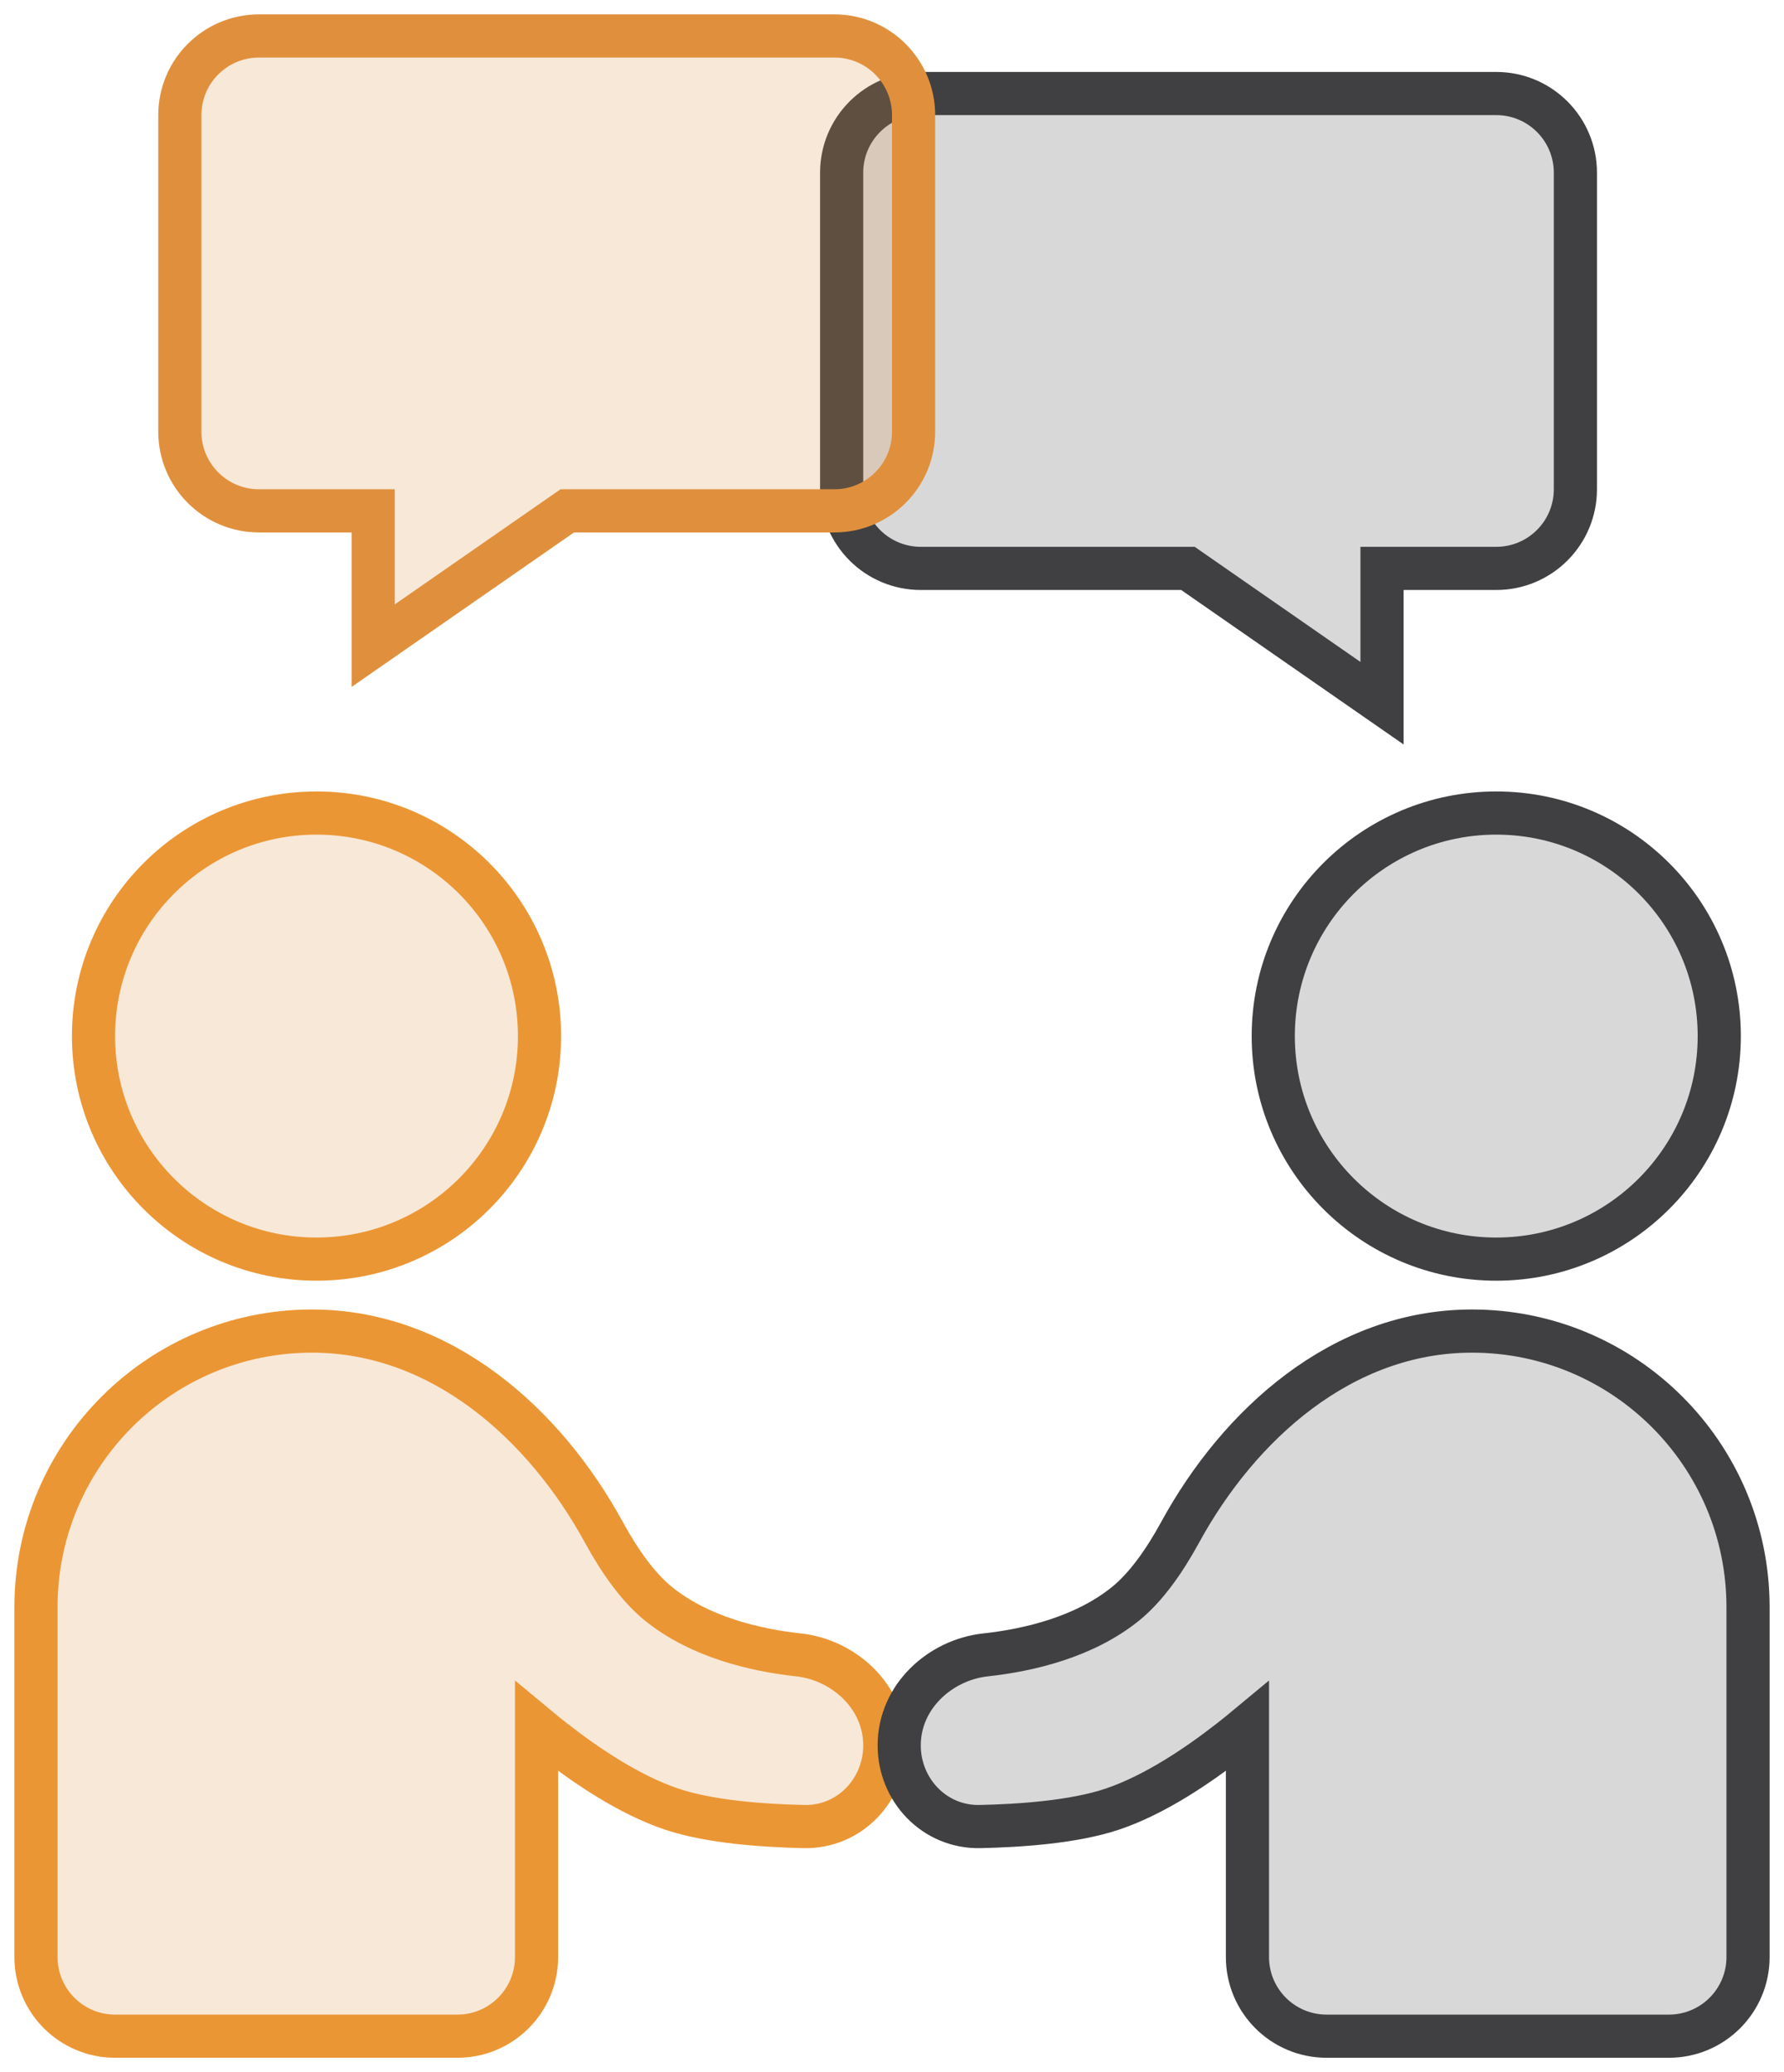
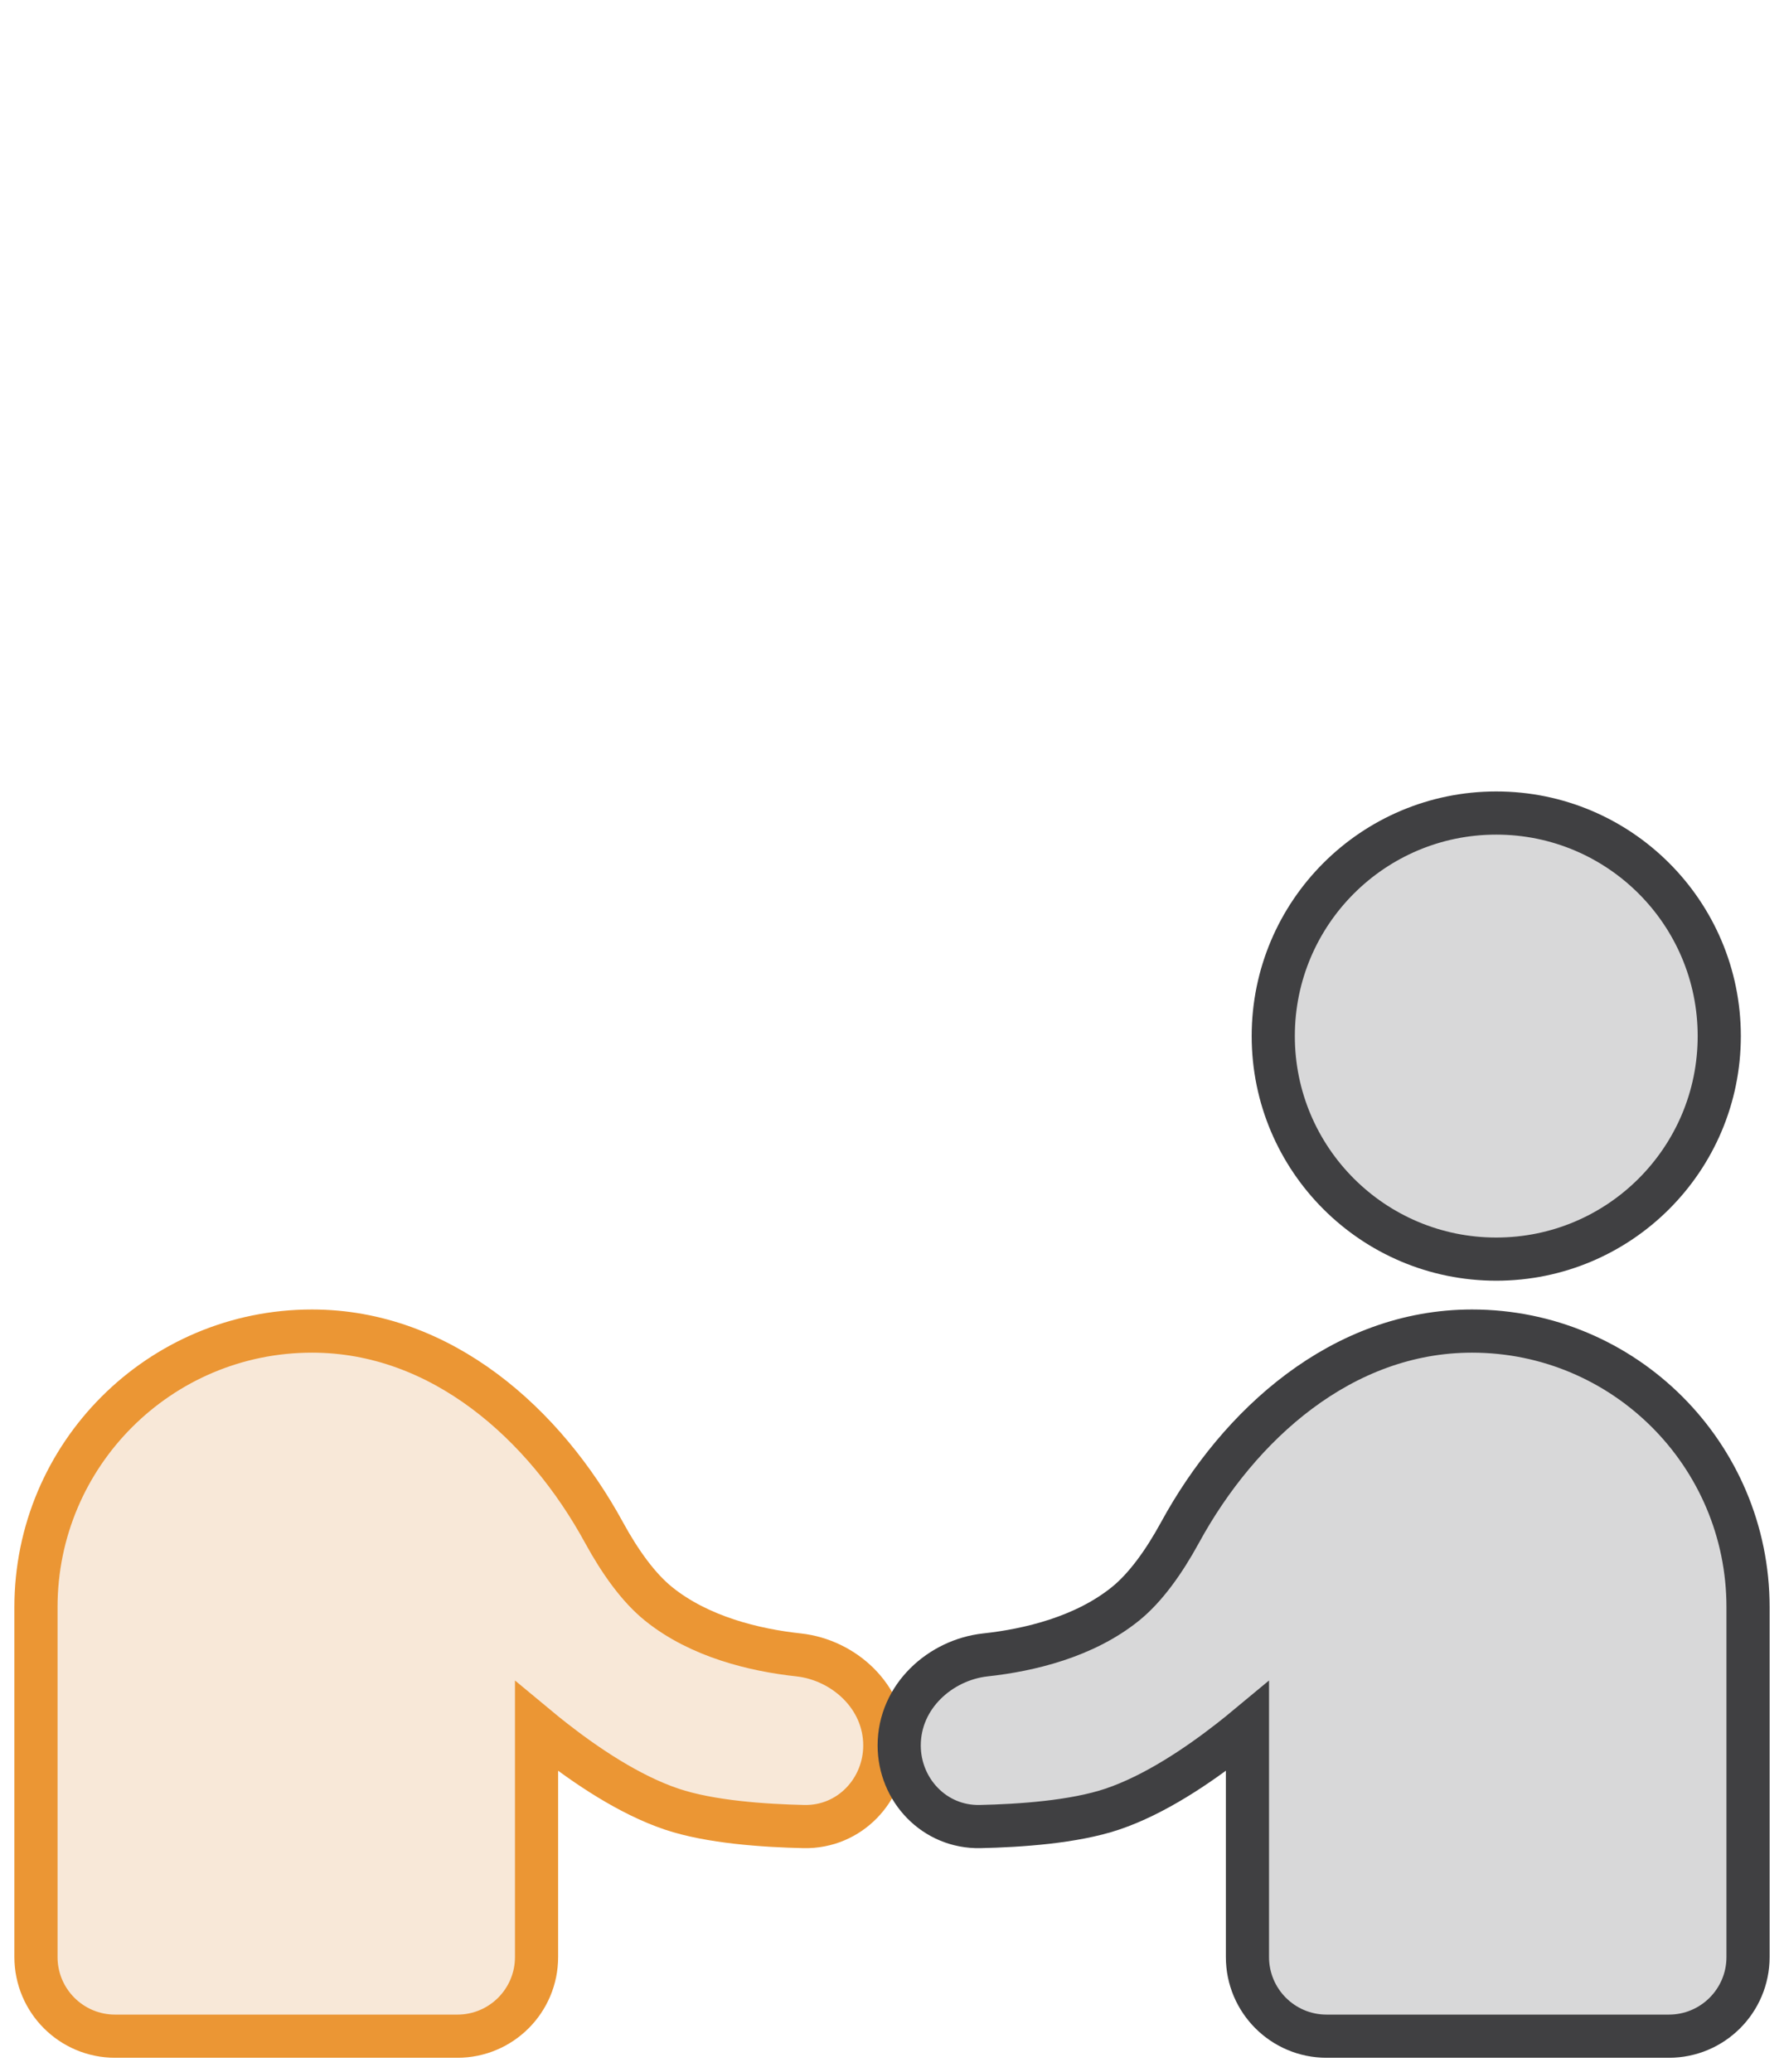
<svg xmlns="http://www.w3.org/2000/svg" width="62" height="72" viewBox="0 0 62 72" fill="none">
-   <circle cx="11" cy="36" r="7.75" fill="#E0903D" fill-opacity="0.2" stroke="#EB9634" stroke-width="1.5" />
  <circle r="7.75" transform="matrix(-1 0 0 1 52 36)" fill="#404042" fill-opacity="0.2" stroke="#404042" stroke-width="1.5" />
  <path d="M10.842 46.25C5.545 46.25 1.25 50.545 1.25 55.843V68C1.25 69.519 2.481 70.75 4 70.75H15.897C17.416 70.75 18.647 69.519 18.647 68V59.989C18.836 60.146 19.041 60.312 19.261 60.483C20.36 61.341 21.864 62.364 23.348 62.862C24.683 63.31 26.559 63.436 27.935 63.466C29.534 63.502 30.75 62.186 30.75 60.648C30.75 58.939 29.311 57.672 27.755 57.502C26.225 57.336 24.306 56.876 22.884 55.726C22.199 55.172 21.559 54.291 20.987 53.243C18.942 49.496 15.354 46.25 10.842 46.25Z" fill="#E0903D" fill-opacity="0.2" stroke="#EB9634" stroke-width="1.5" />
  <path d="M51.157 46.25C56.455 46.25 60.75 50.545 60.75 55.843V68C60.75 69.519 59.519 70.75 58 70.75H46.103C44.584 70.75 43.353 69.519 43.353 68V59.989C43.164 60.146 42.959 60.312 42.739 60.483C41.639 61.341 40.136 62.364 38.652 62.862C37.317 63.31 35.441 63.436 34.065 63.466C32.466 63.502 31.25 62.186 31.25 60.648C31.25 58.939 32.689 57.672 34.245 57.502C35.775 57.336 37.694 56.876 39.116 55.726C39.801 55.172 40.441 54.291 41.013 53.243C43.058 49.496 46.646 46.25 51.157 46.25Z" fill="#404042" fill-opacity="0.2" stroke="#404042" stroke-width="1.5" />
-   <path d="M48.03 19.75H52C53.519 19.75 54.75 18.519 54.75 17V6C54.75 4.481 53.519 3.25 52 3.25H32C30.481 3.25 29.25 4.481 29.25 6V17C29.25 18.519 30.481 19.75 32 19.75H41.285L46.852 23.616L48.03 24.434V23V19.75Z" fill="#404042" fill-opacity="0.2" stroke="#404042" stroke-width="1.5" />
-   <path d="M12.97 17.75H9C7.481 17.75 6.25 16.519 6.25 15V4C6.25 2.481 7.481 1.25 9 1.25H29C30.519 1.25 31.75 2.481 31.75 4V15C31.75 16.519 30.519 17.75 29 17.75H19.715L14.148 21.616L12.97 22.434V21V17.75Z" fill="#E0903D" fill-opacity="0.2" stroke="#E0903D" stroke-width="1.5" />
</svg>